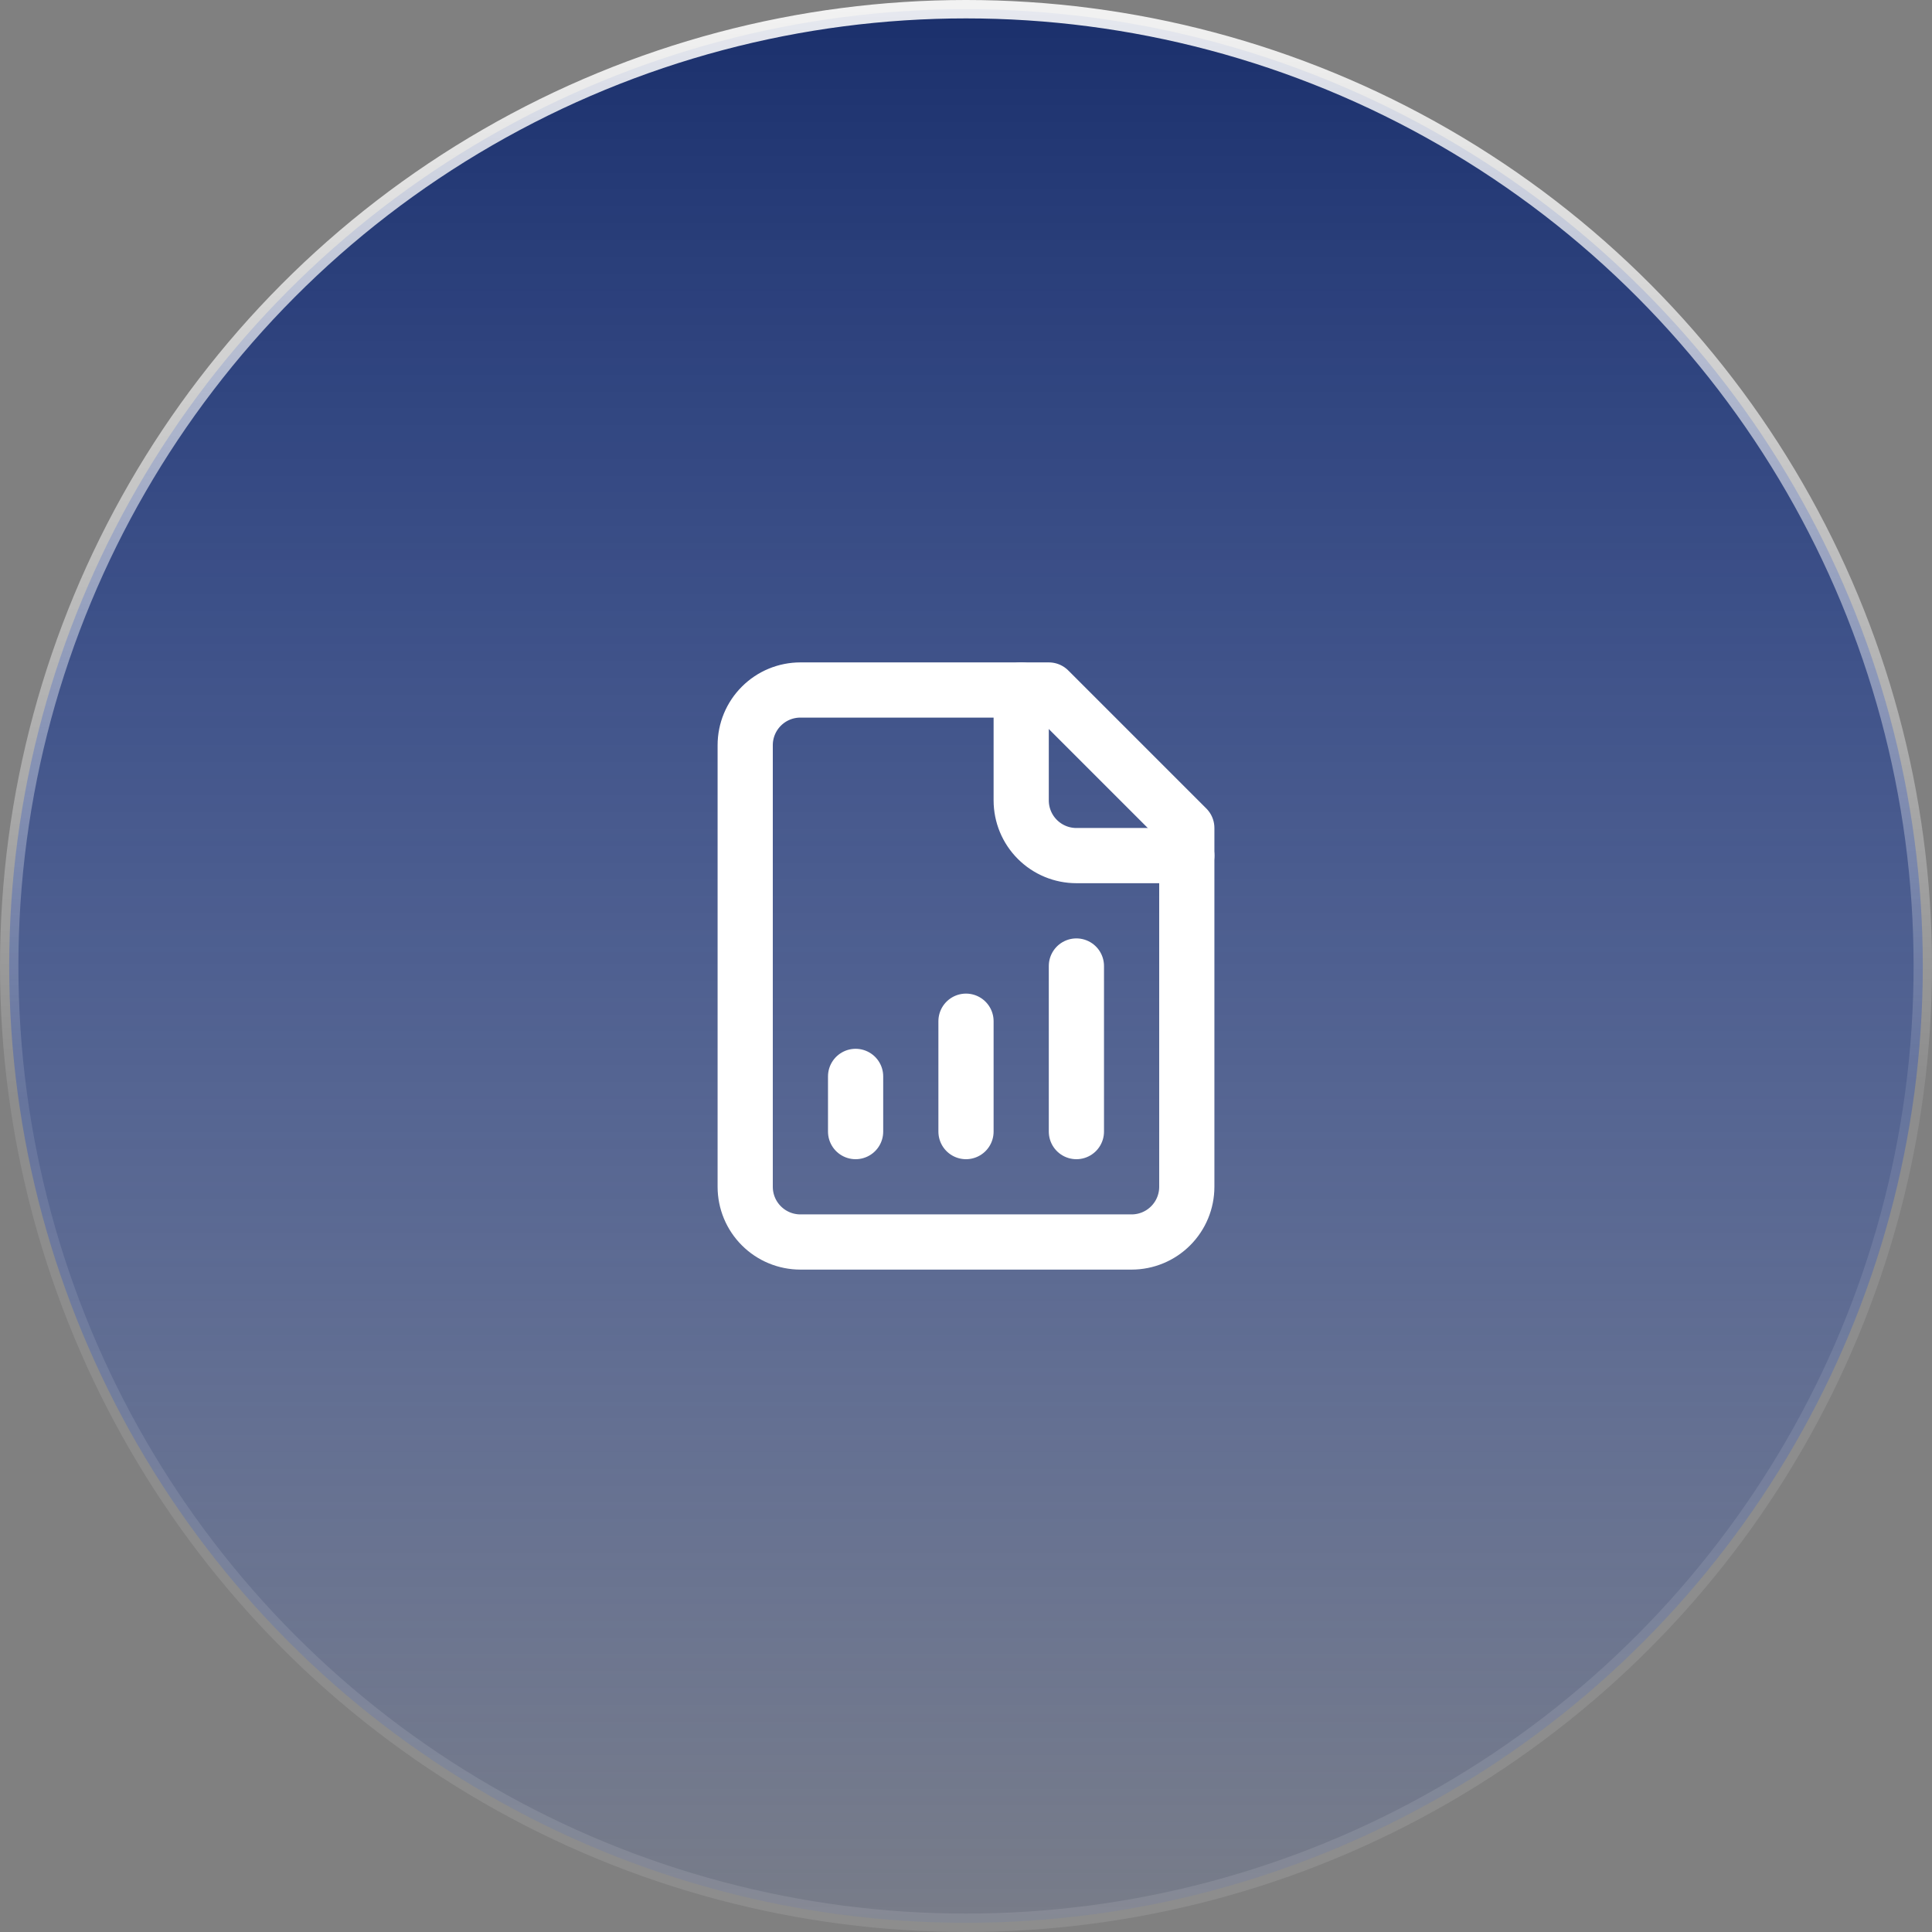
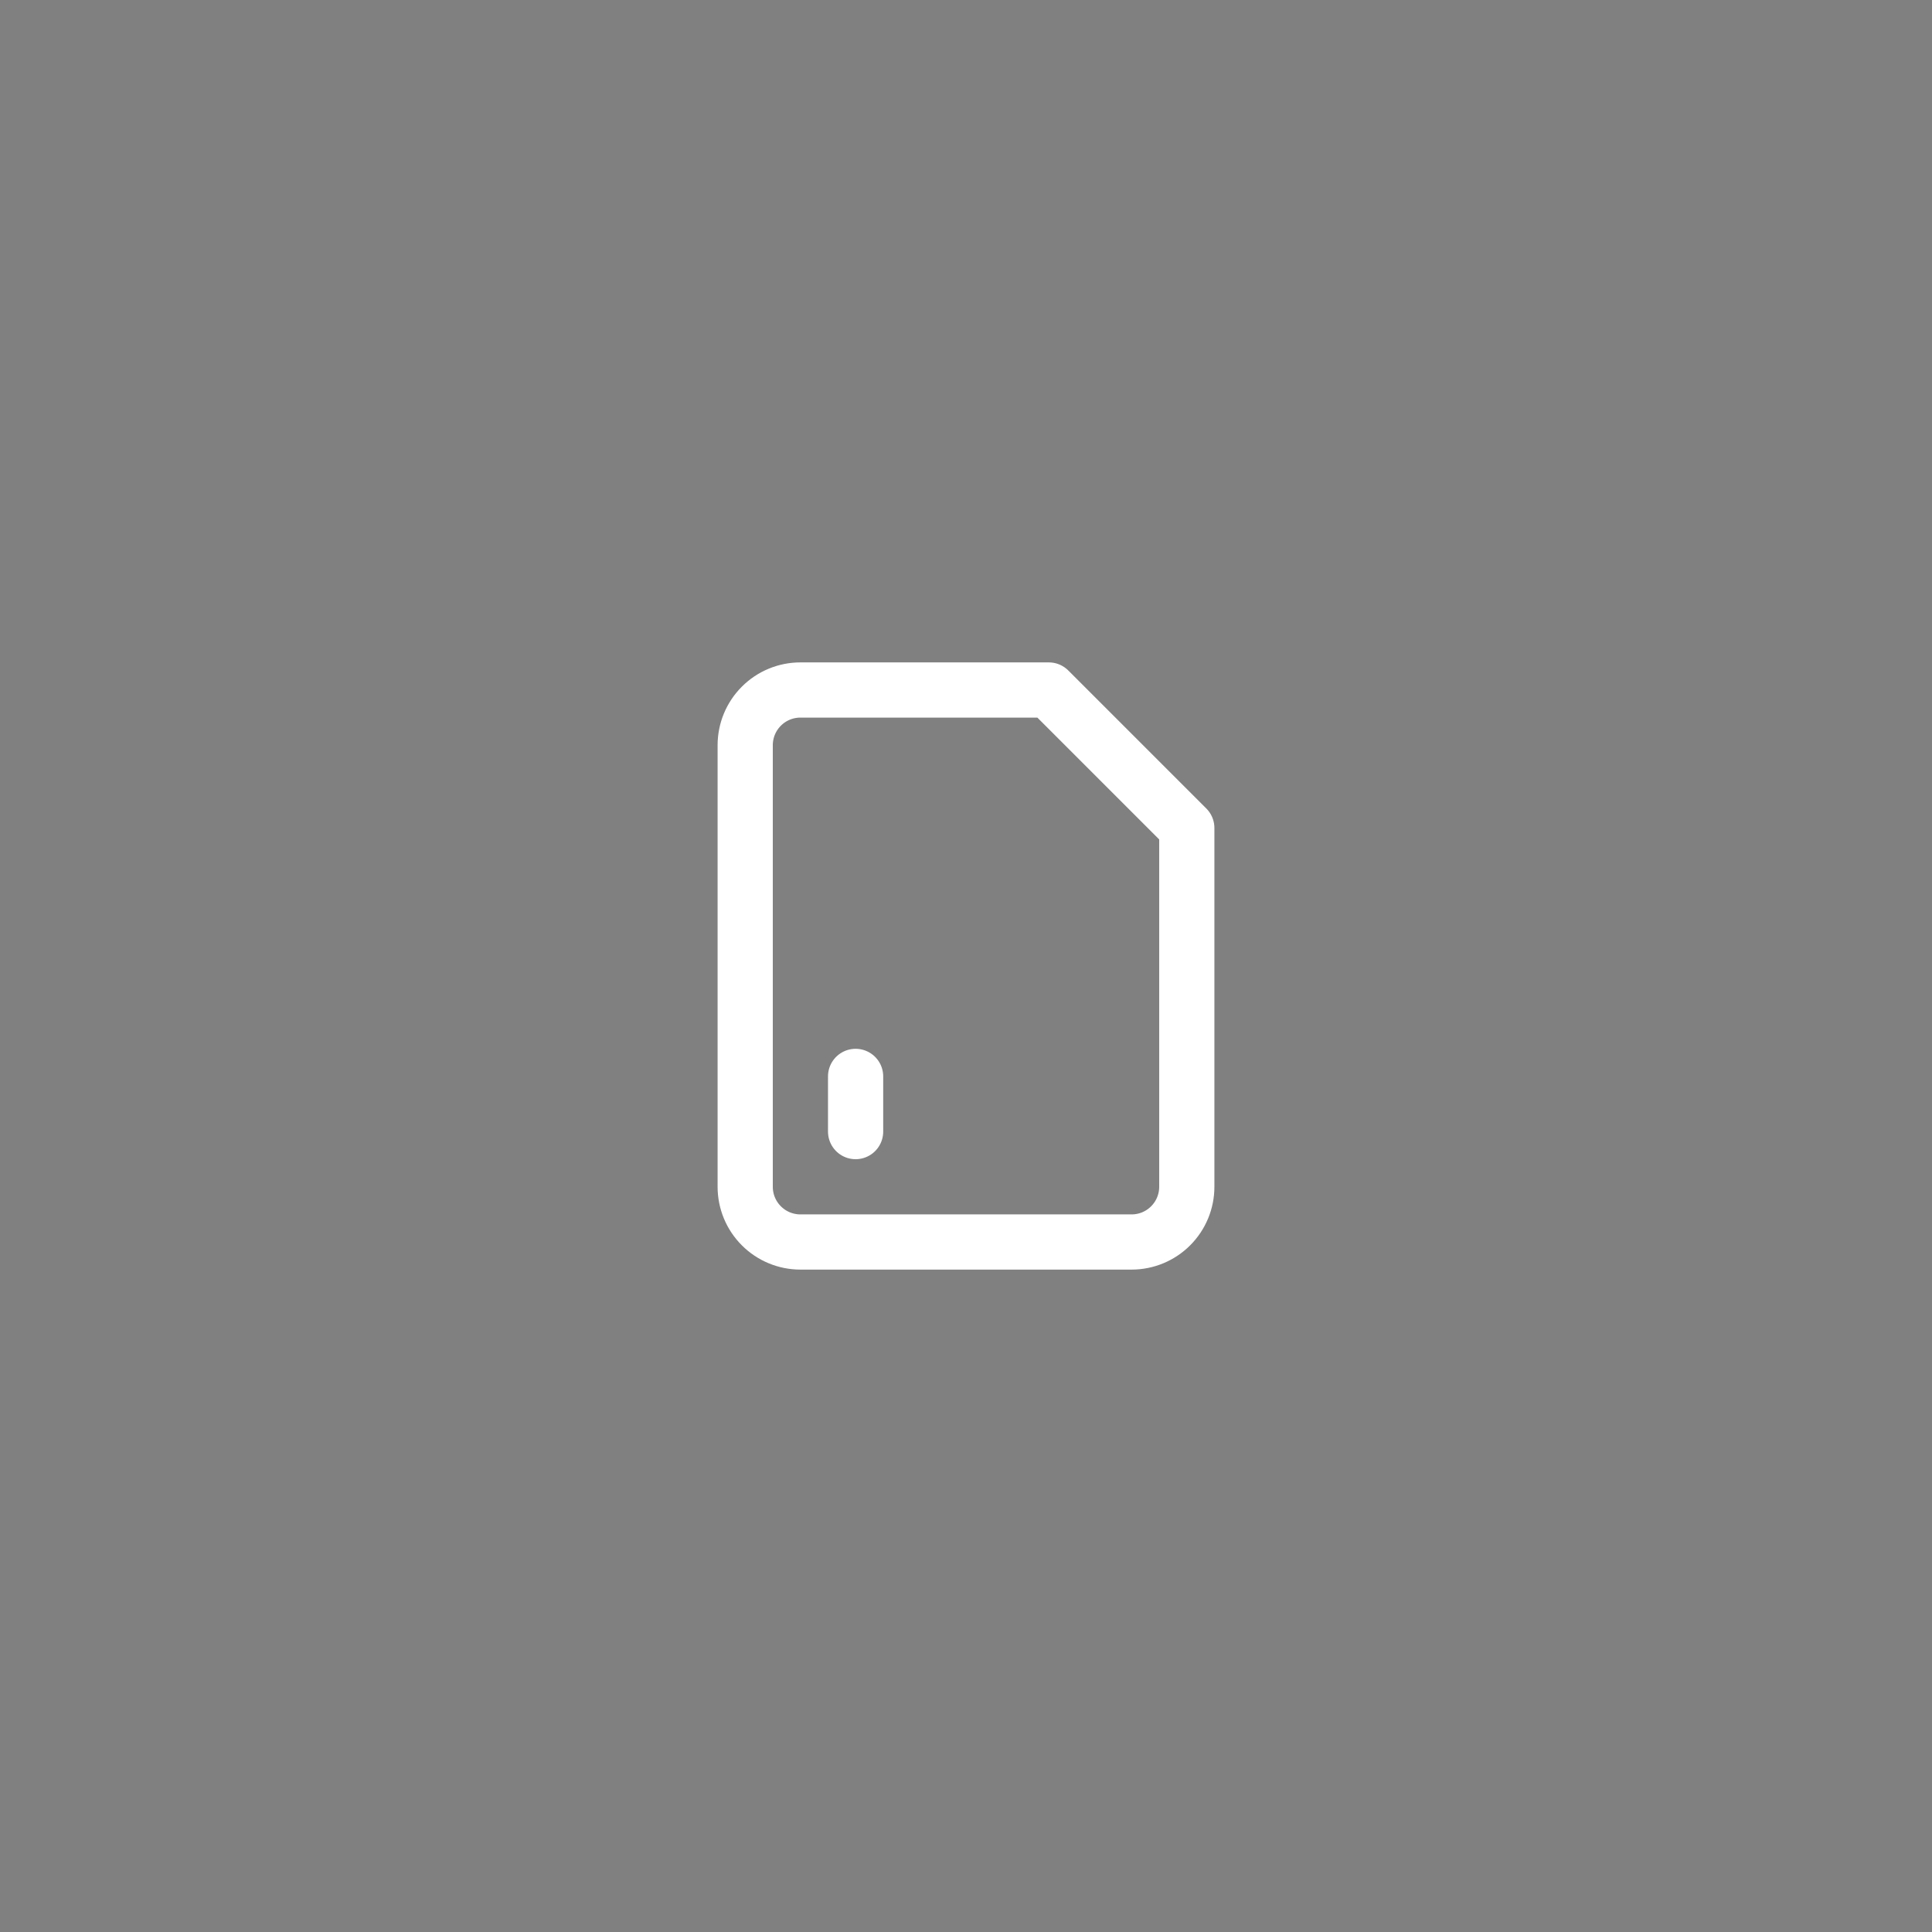
<svg xmlns="http://www.w3.org/2000/svg" width="105" height="105" viewBox="0 0 105 105" fill="none">
  <rect x="0" y="0" width="105" height="105" fill="#808080" stroke="none" />
-   <circle cx="52.5" cy="52.5" r="52" fill="url(#paint0_linear_235_560)" stroke="url(#paint1_linear_235_560)" />
  <path d="M57 37.5H43.5C42.704 37.5 41.941 37.816 41.379 38.379C40.816 38.941 40.5 39.704 40.5 40.5V64.5C40.5 65.296 40.816 66.059 41.379 66.621C41.941 67.184 42.704 67.5 43.5 67.5H61.5C62.296 67.5 63.059 67.184 63.621 66.621C64.184 66.059 64.5 65.296 64.5 64.5V45L57 37.5Z" stroke="white" stroke-width="3" stroke-linecap="round" stroke-linejoin="round" />
-   <path d="M55.5 37.5V43.5C55.5 44.296 55.816 45.059 56.379 45.621C56.941 46.184 57.704 46.5 58.5 46.5H64.5" stroke="white" stroke-width="3" stroke-linecap="round" stroke-linejoin="round" />
  <path d="M46.5 61.5V58.5" stroke="white" stroke-width="3" stroke-linecap="round" stroke-linejoin="round" />
-   <path d="M52.5 61.5V55.5" stroke="white" stroke-width="3" stroke-linecap="round" stroke-linejoin="round" />
-   <path d="M58.5 61.5V52.5" stroke="white" stroke-width="3" stroke-linecap="round" stroke-linejoin="round" />
  <defs>
    <linearGradient id="paint0_linear_235_560" x1="52.5" y1="0" x2="52.5" y2="105" gradientUnits="userSpaceOnUse">
      <stop stop-color="#1A2F6B" />
      <stop offset="1" stop-color="#335CD1" stop-opacity="0.1" />
    </linearGradient>
    <linearGradient id="paint1_linear_235_560" x1="52.5" y1="2.98023e-08" x2="53" y2="59.5" gradientUnits="userSpaceOnUse">
      <stop stop-color="white" stop-opacity="0.9" />
      <stop offset="1" stop-color="white" stop-opacity="0.1" />
    </linearGradient>
  </defs>
</svg>